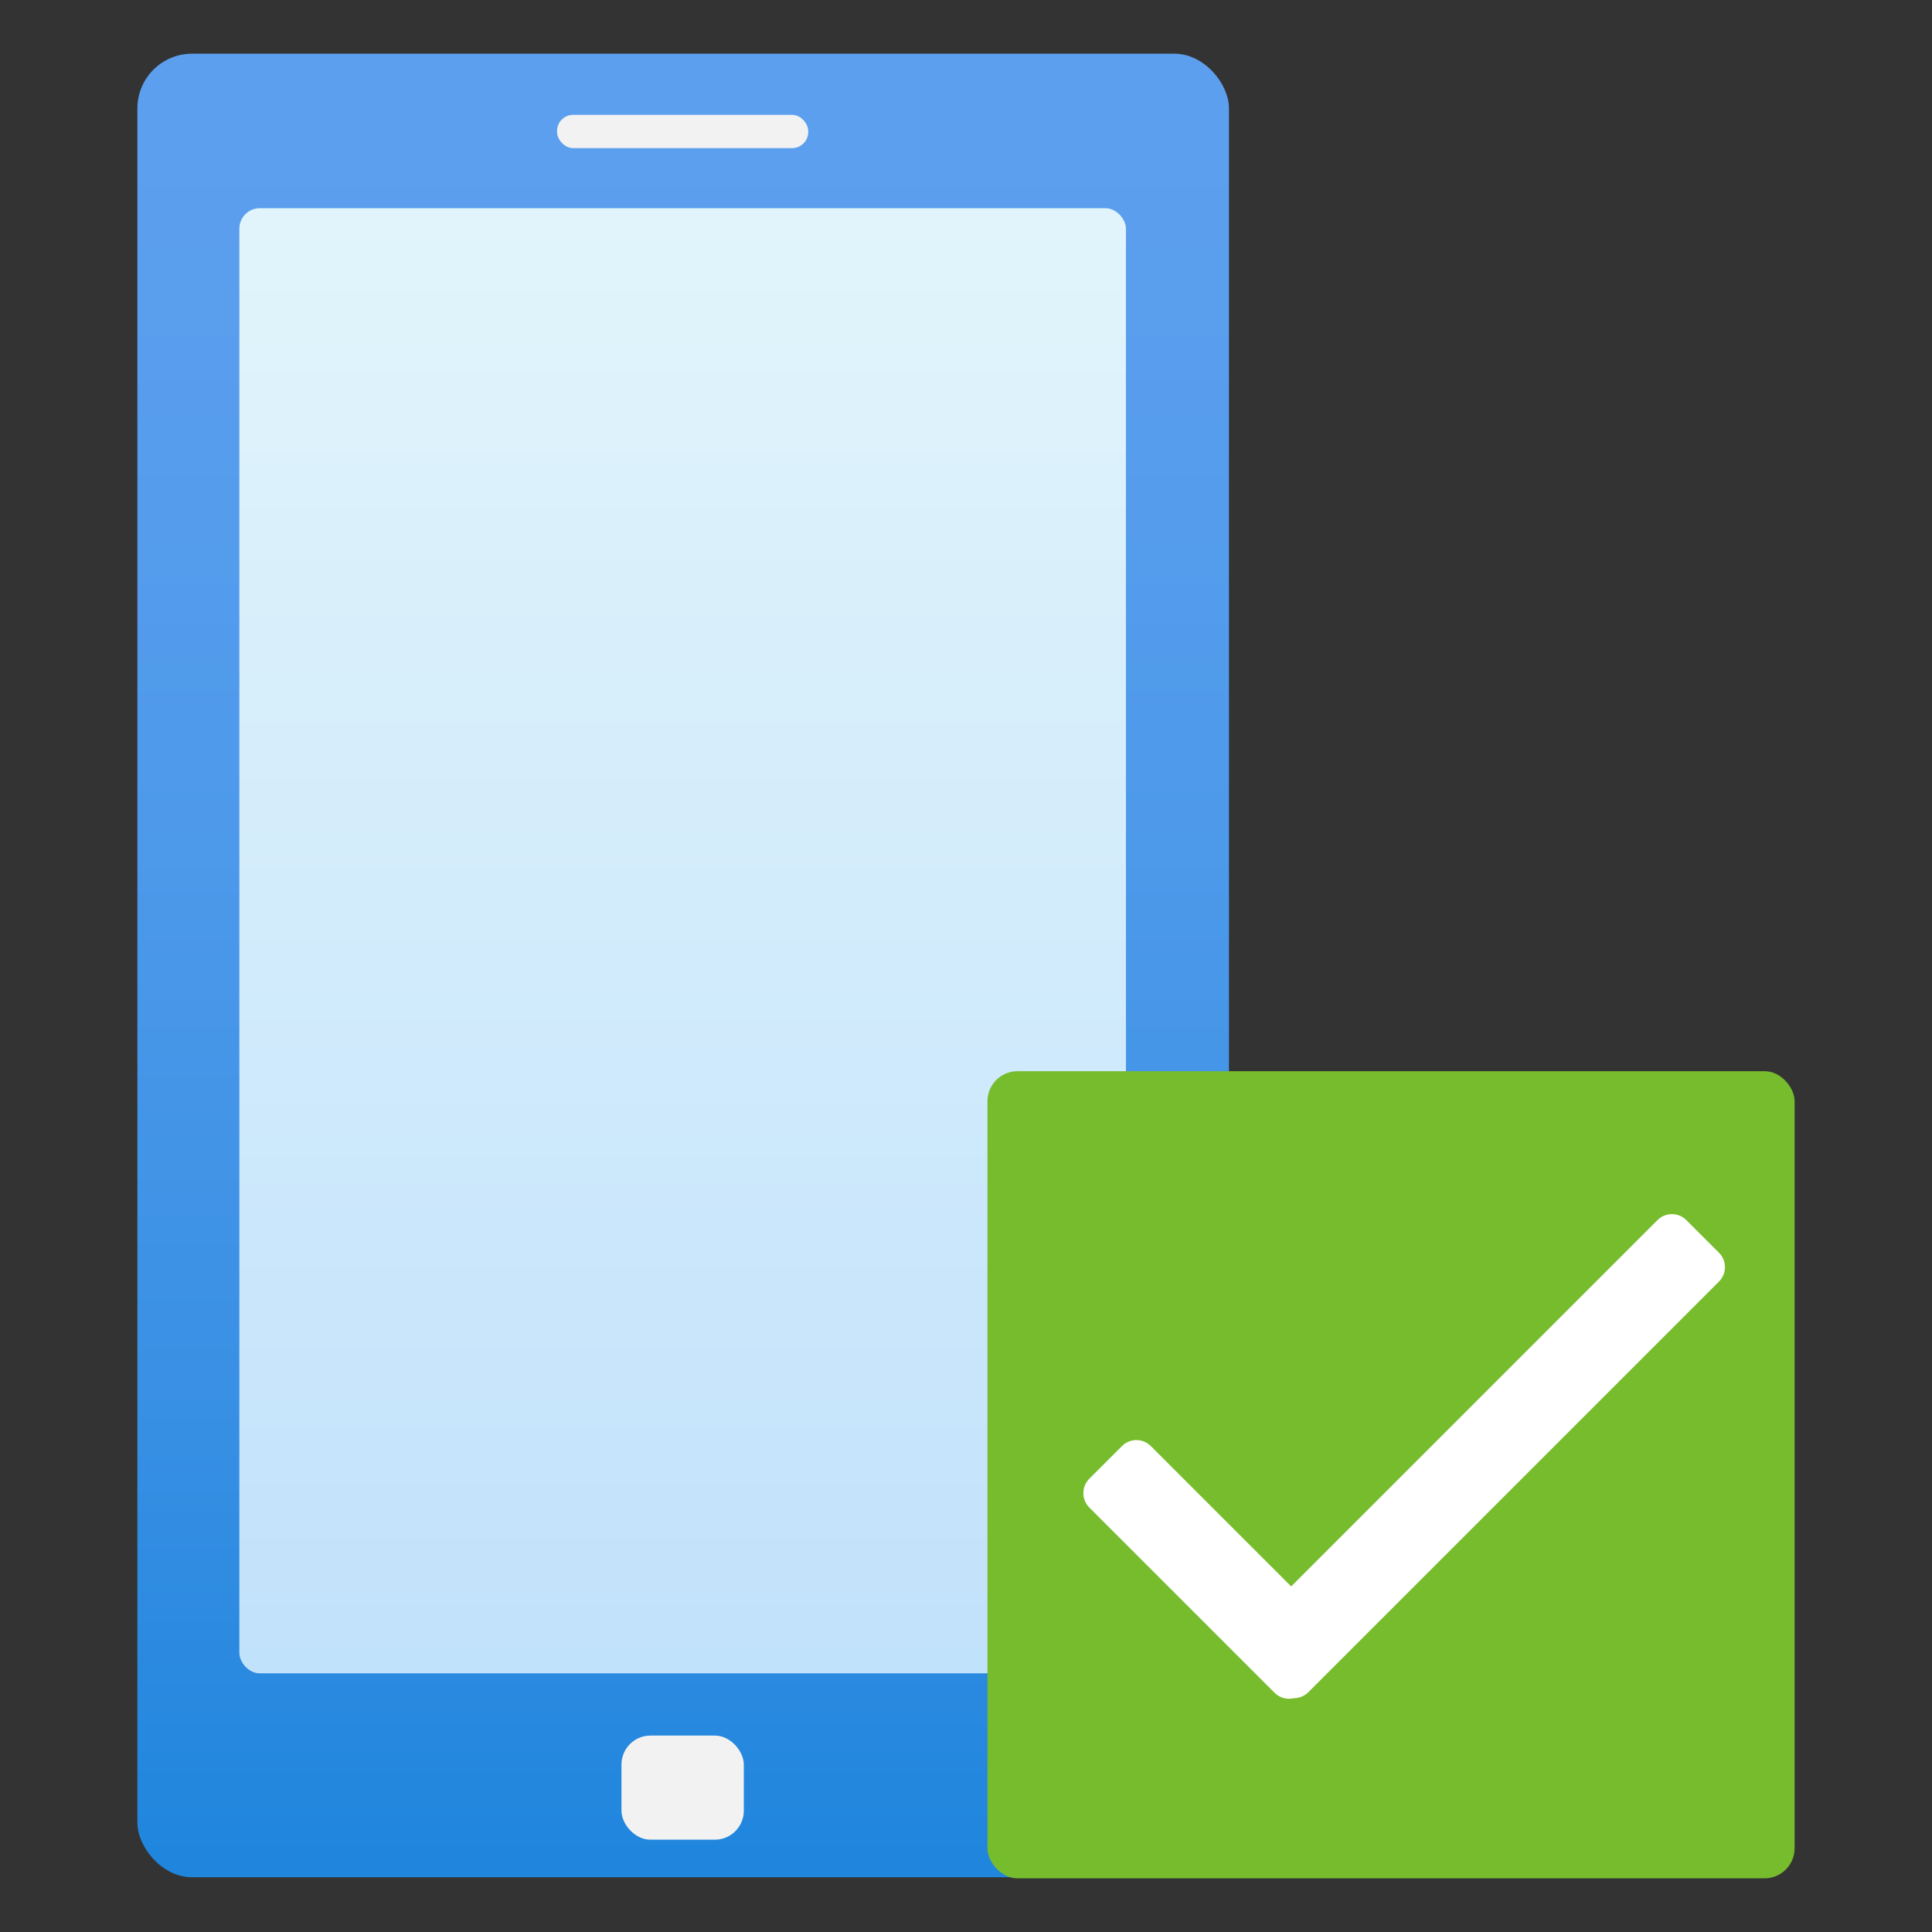
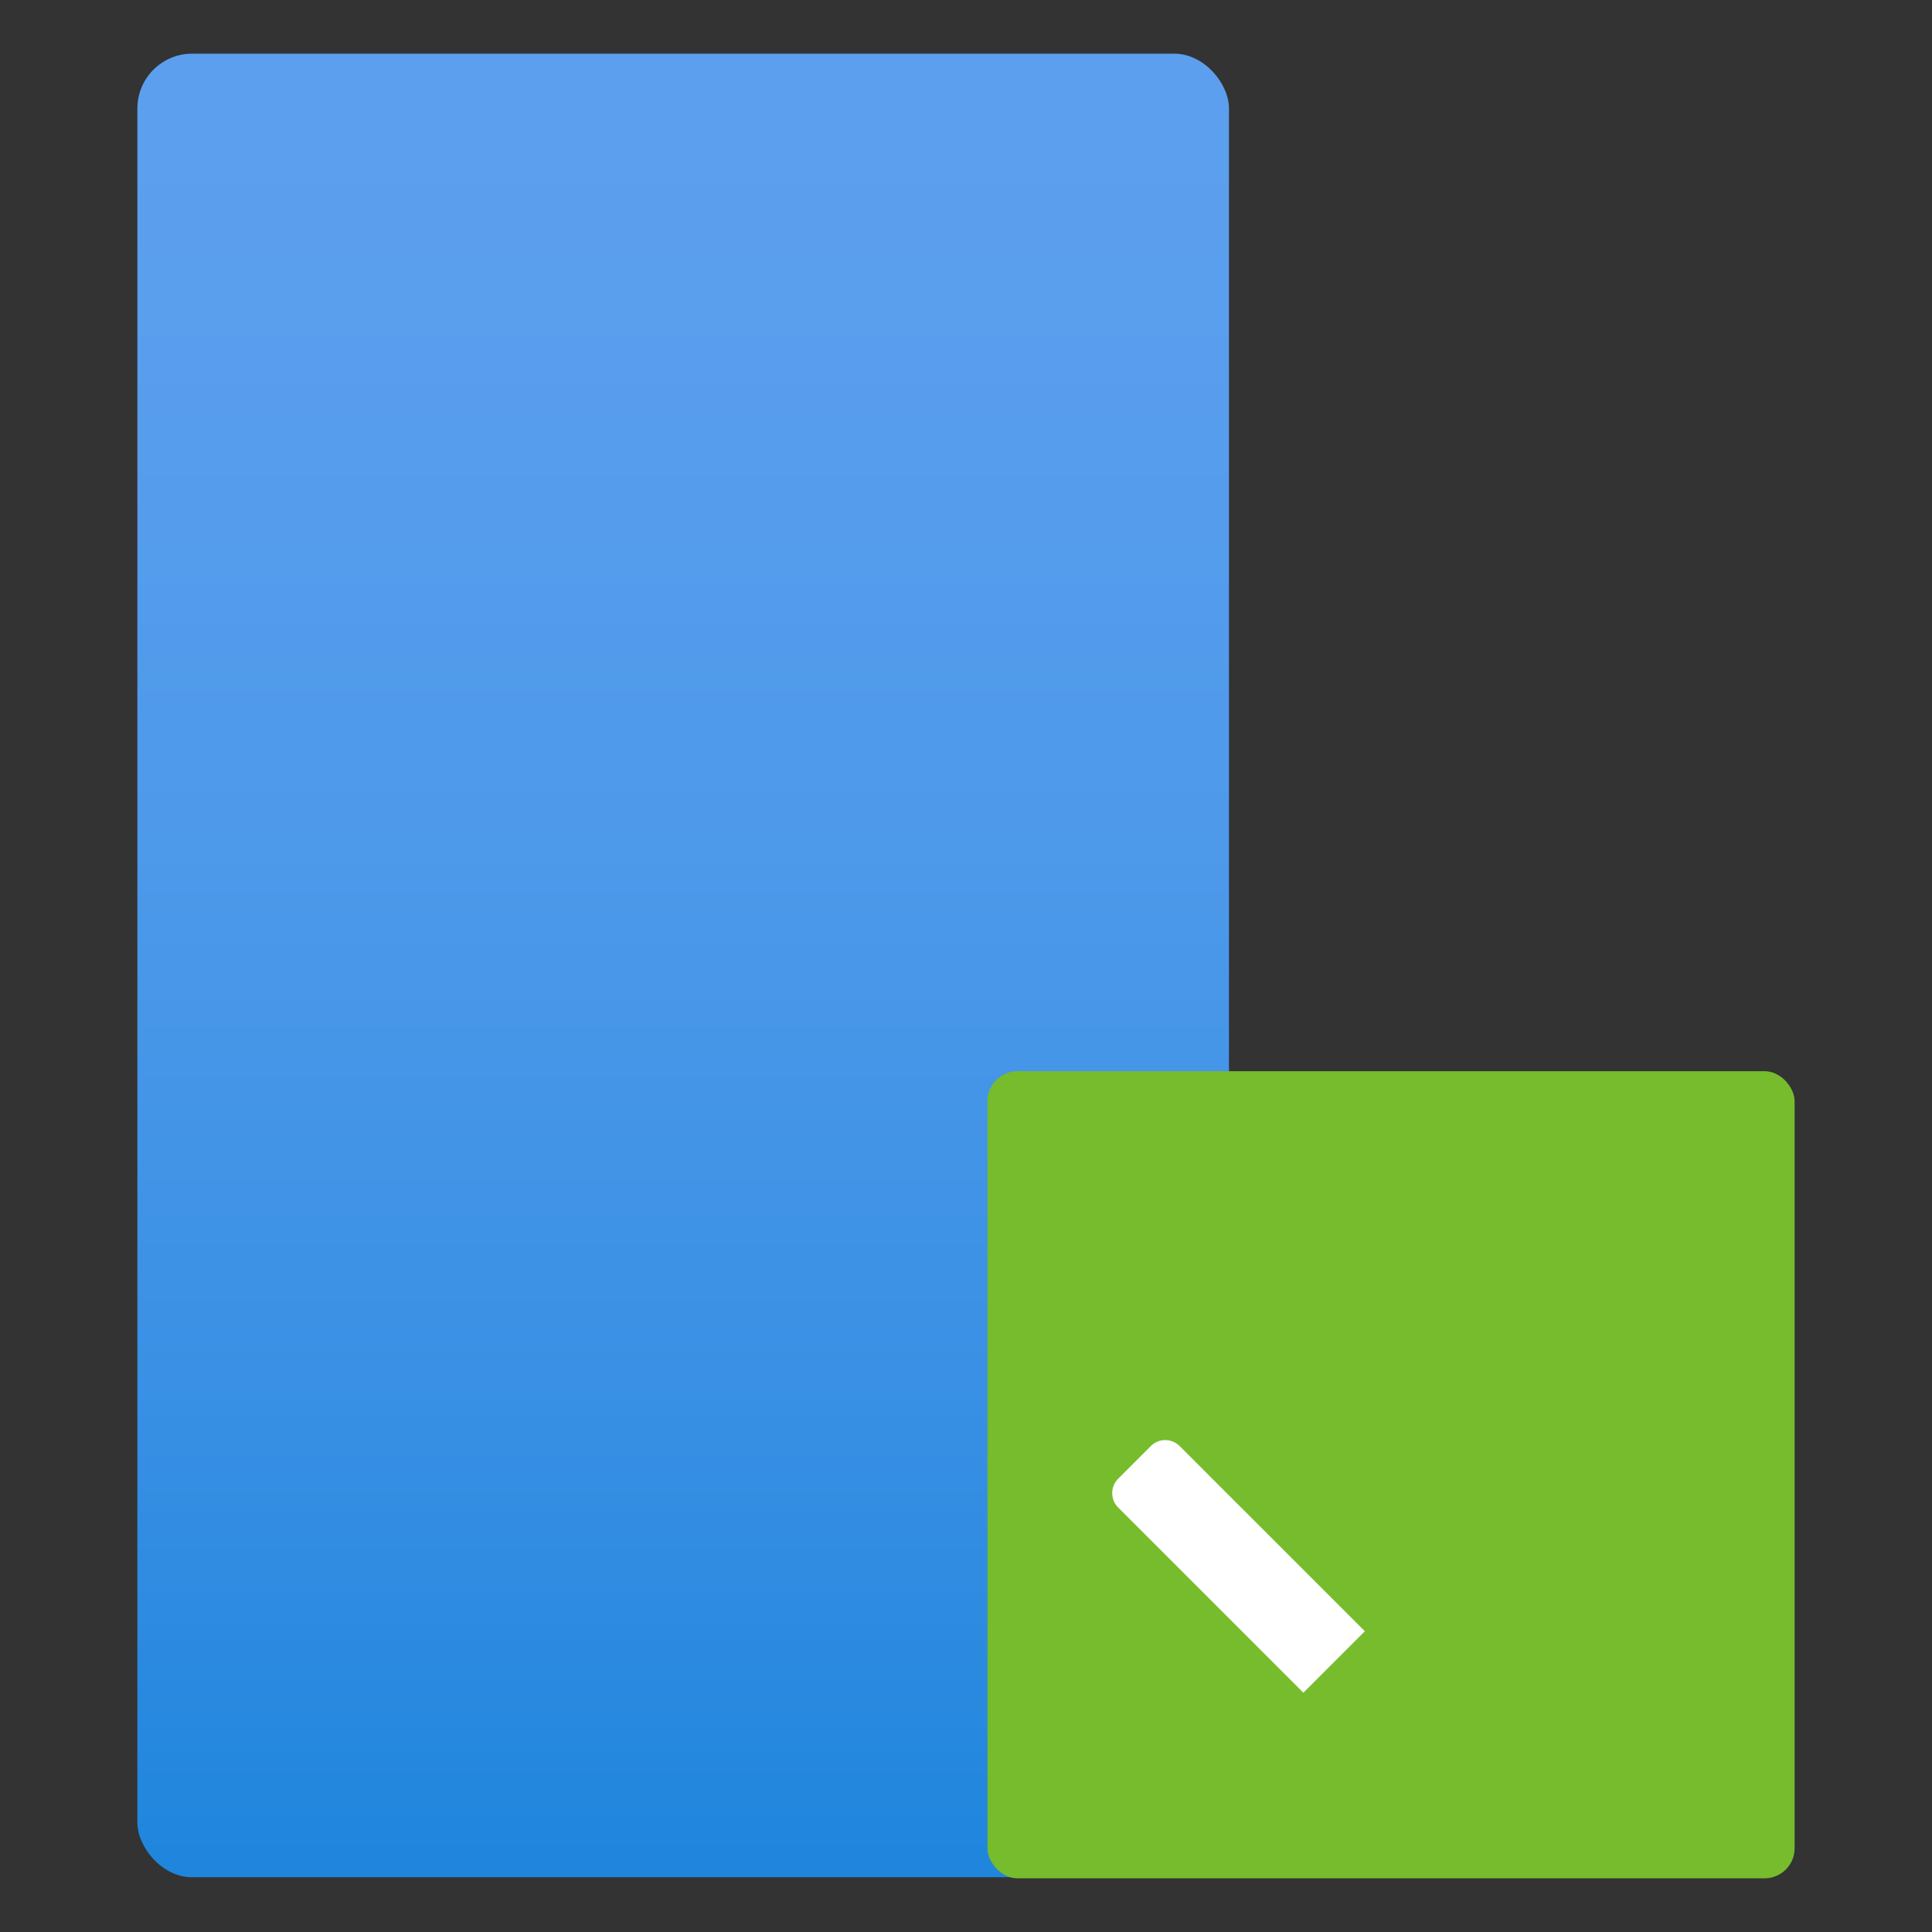
<svg xmlns="http://www.w3.org/2000/svg" id="e4ae8a02-ecdf-4615-acab-7de50aa6608c" width="360.0" height="360.0" viewBox="0 0 18 18">
  <rect x="0" y="0" width="18" height="18" fill="#333333" stroke="none" />
  <defs>
    <linearGradient id="b1fe53e9-3732-4e46-b453-fa1ea6f957c6" x1="6.36" y1="22.03" x2="6.36" y2="-1.85" gradientUnits="userSpaceOnUse">
      <stop offset="0" stop-color="#0078d4" />
      <stop offset="0.17" stop-color="#1c84dc" />
      <stop offset="0.38" stop-color="#3990e4" />
      <stop offset="0.59" stop-color="#4d99ea" />
      <stop offset="0.8" stop-color="#5a9eee" />
      <stop offset="1" stop-color="#5ea0ef" />
    </linearGradient>
    <linearGradient id="e40ed2c4-7dda-4984-81b6-12828653a65c" x1="6.36" y1="15.59" x2="6.36" y2="1.94" gradientUnits="userSpaceOnUse">
      <stop offset="0" stop-color="#d2ebff" />
      <stop offset="1" stop-color="#f0fffd" />
    </linearGradient>
  </defs>
  <title>Icon-intune-333</title>
  <rect x="1.28" y="0.5" width="10.17" height="16.99" rx="0.51" fill="url(#b1fe53e9-3732-4e46-b453-fa1ea6f957c6)" />
-   <rect x="5.79" y="16.17" width="1.14" height="0.97" rx="0.27" fill="#f2f2f2" />
-   <rect x="5.19" y="1.07" width="2.34" height="0.31" rx="0.15" fill="#f2f2f2" />
-   <rect x="2.23" y="1.94" width="8.26" height="13.65" rx="0.19" opacity="0.9" fill="url(#e40ed2c4-7dda-4984-81b6-12828653a65c)" />
  <rect x="9.2" y="9.98" width="7.52" height="7.52" rx="0.28" fill="#76bc2d" />
-   <path d="M10.9,13.22h.61a.19.19,0,0,1,.19.19v2.44a.19.19,0,0,1-.19.19h-.43a.19.19,0,0,1-.19-.19V13.22a0,0,0,0,1,0,0Z" transform="translate(29.63 16.98) rotate(135)" fill="#fff" />
-   <path d="M13.61,10.66h.61a0,0,0,0,1,0,0v5.6a.19.19,0,0,1-.19.19h-.43a.19.19,0,0,1-.19-.19V10.85a.19.19,0,0,1,.19-.19Z" transform="translate(14 32.92) rotate(-135)" fill="#fff" />
+   <path d="M10.9,13.22h.61v2.44a.19.19,0,0,1-.19.19h-.43a.19.19,0,0,1-.19-.19V13.22a0,0,0,0,1,0,0Z" transform="translate(29.63 16.98) rotate(135)" fill="#fff" />
</svg>